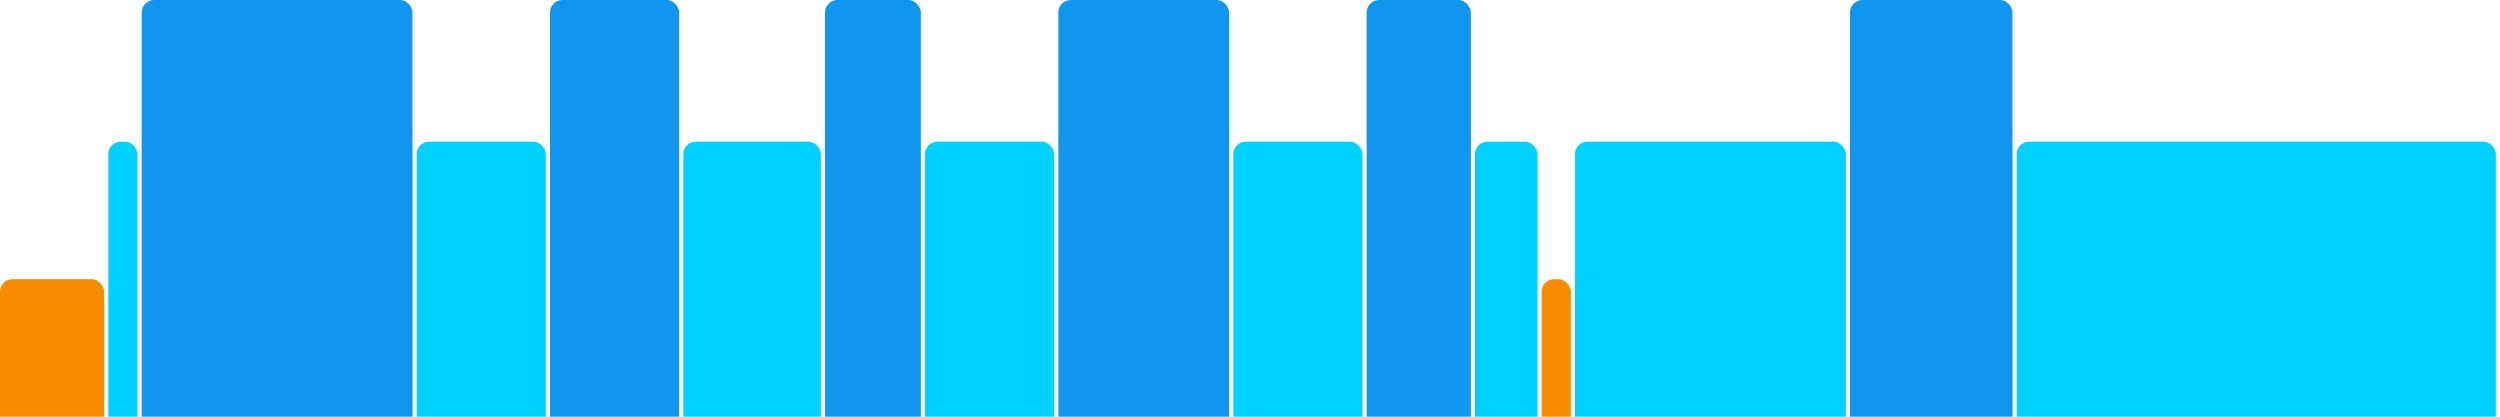
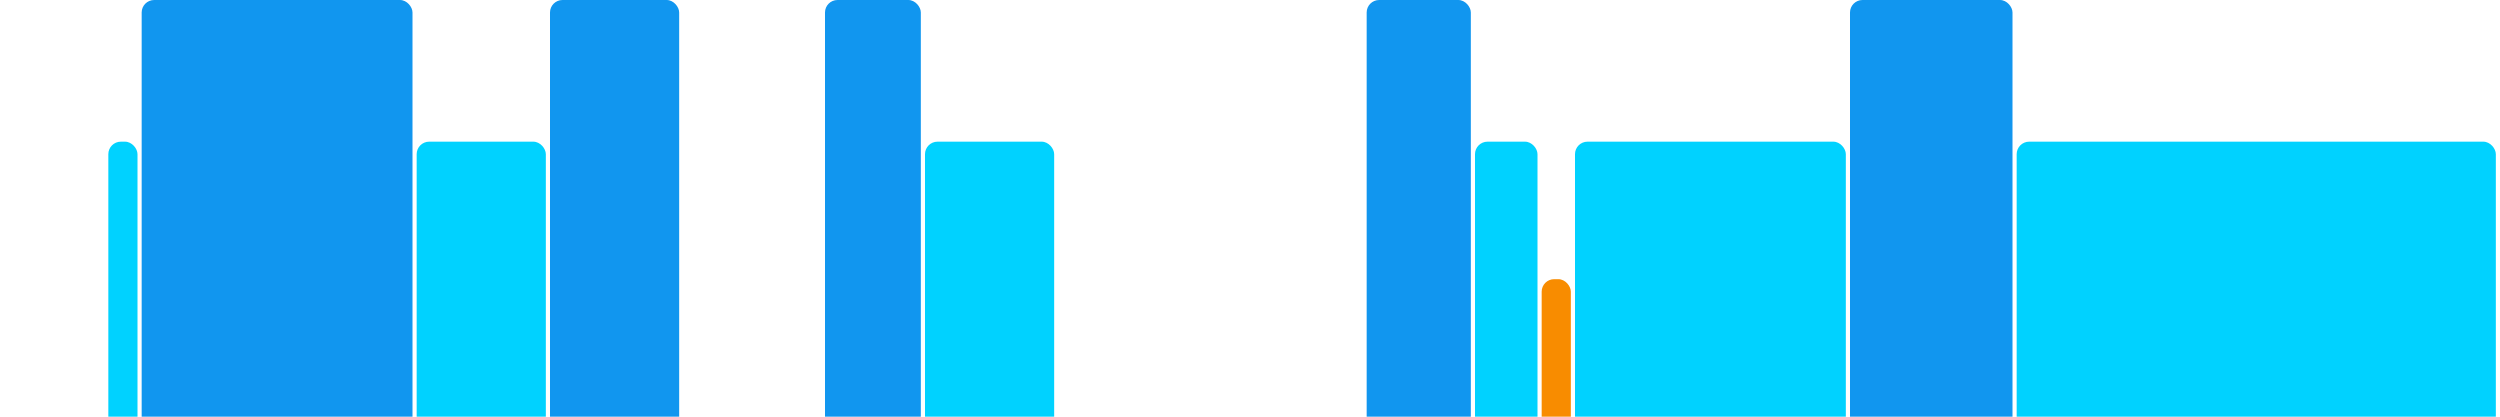
<svg xmlns="http://www.w3.org/2000/svg" version="1.1" baseProfile="full" width="600" height="100">
-   <rect x="0" y="67" rx="3" ry="3" width="25" height="43" fill="rgb(248,140,0)" />
  <rect x="26" y="34" rx="3" ry="3" width="7" height="76" fill="rgb(0,210,255)" />
  <rect x="34" y="0" rx="3" ry="3" width="65" height="110" fill="rgb(17,150,239)" />
  <rect x="100" y="34" rx="3" ry="3" width="31" height="76" fill="rgb(0,210,255)" />
  <rect x="132" y="0" rx="3" ry="3" width="31" height="110" fill="rgb(17,150,239)" />
-   <rect x="164" y="34" rx="3" ry="3" width="33" height="76" fill="rgb(0,210,255)" />
  <rect x="198" y="0" rx="3" ry="3" width="23" height="110" fill="rgb(17,150,239)" />
  <rect x="222" y="34" rx="3" ry="3" width="31" height="76" fill="rgb(0,210,255)" />
-   <rect x="254" y="0" rx="3" ry="3" width="41" height="110" fill="rgb(17,150,239)" />
-   <rect x="296" y="34" rx="3" ry="3" width="31" height="76" fill="rgb(0,210,255)" />
  <rect x="328" y="0" rx="3" ry="3" width="25" height="110" fill="rgb(17,150,239)" />
  <rect x="354" y="34" rx="3" ry="3" width="15" height="76" fill="rgb(0,210,255)" />
  <rect x="370" y="67" rx="3" ry="3" width="7" height="43" fill="rgb(248,140,0)" />
  <rect x="378" y="34" rx="3" ry="3" width="65" height="76" fill="rgb(0,210,255)" />
  <rect x="444" y="0" rx="3" ry="3" width="39" height="110" fill="rgb(17,150,239)" />
  <rect x="484" y="34" rx="3" ry="3" width="115" height="76" fill="rgb(0,210,255)" />
</svg>